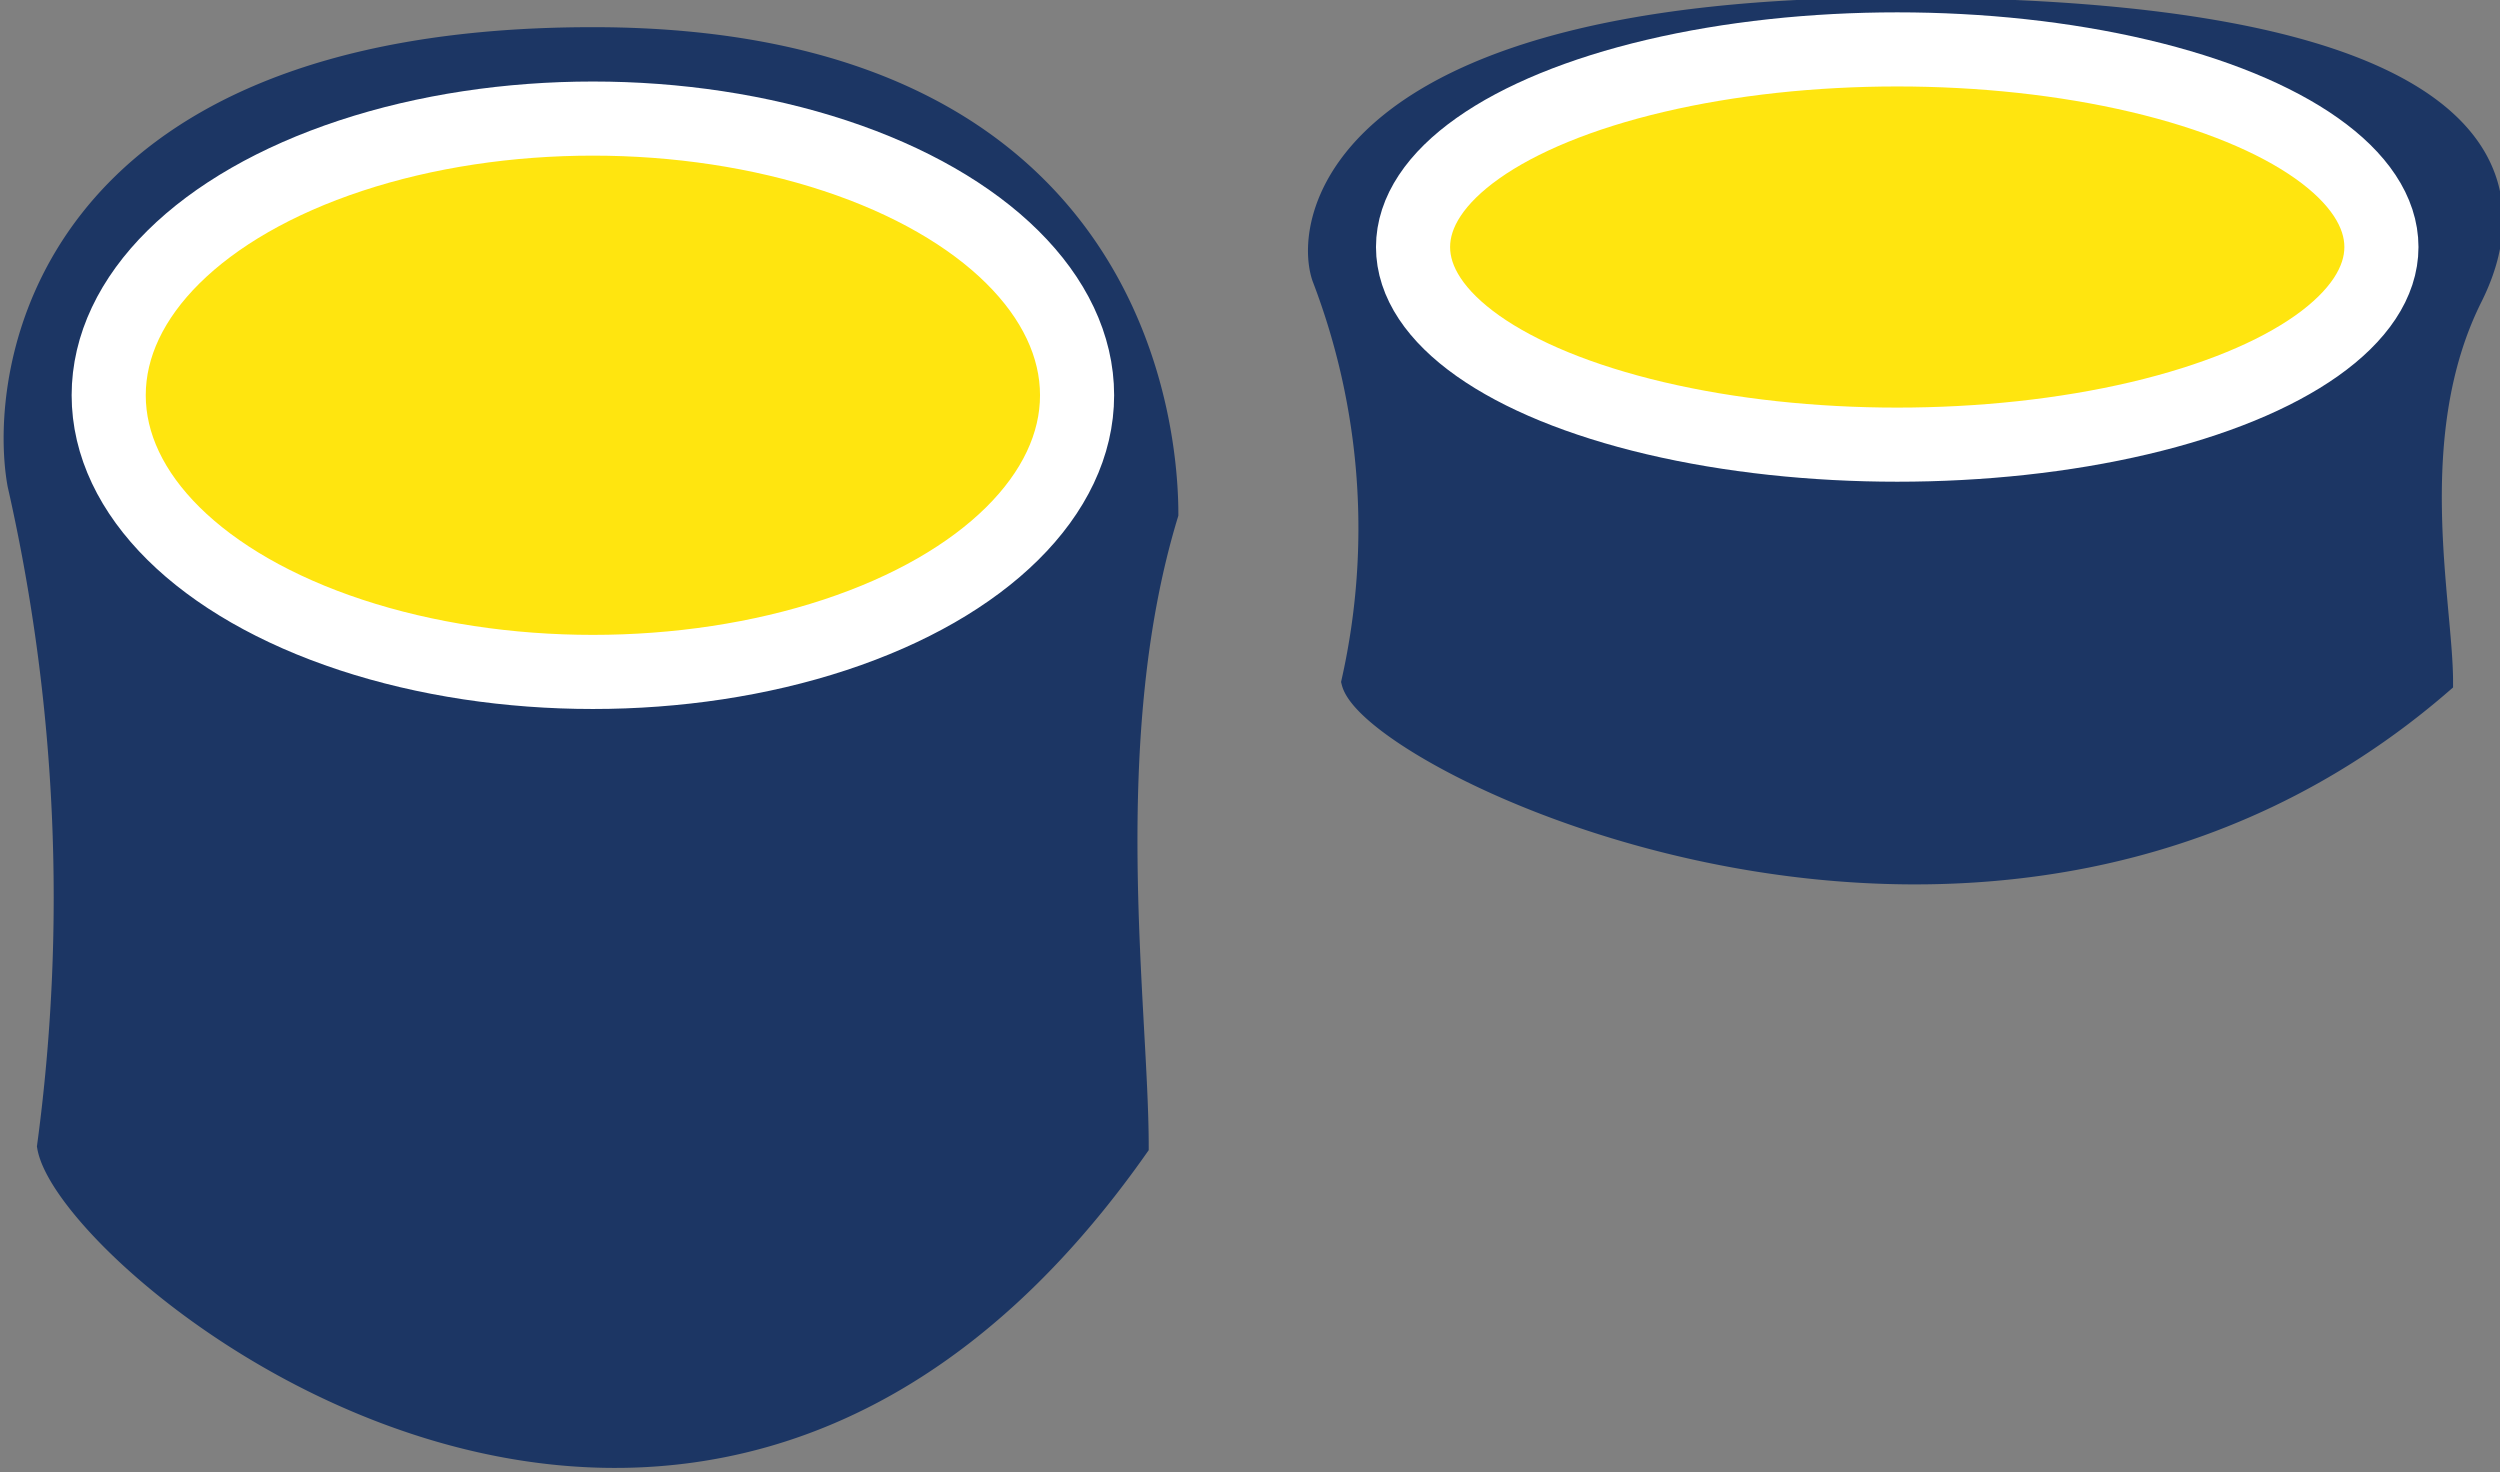
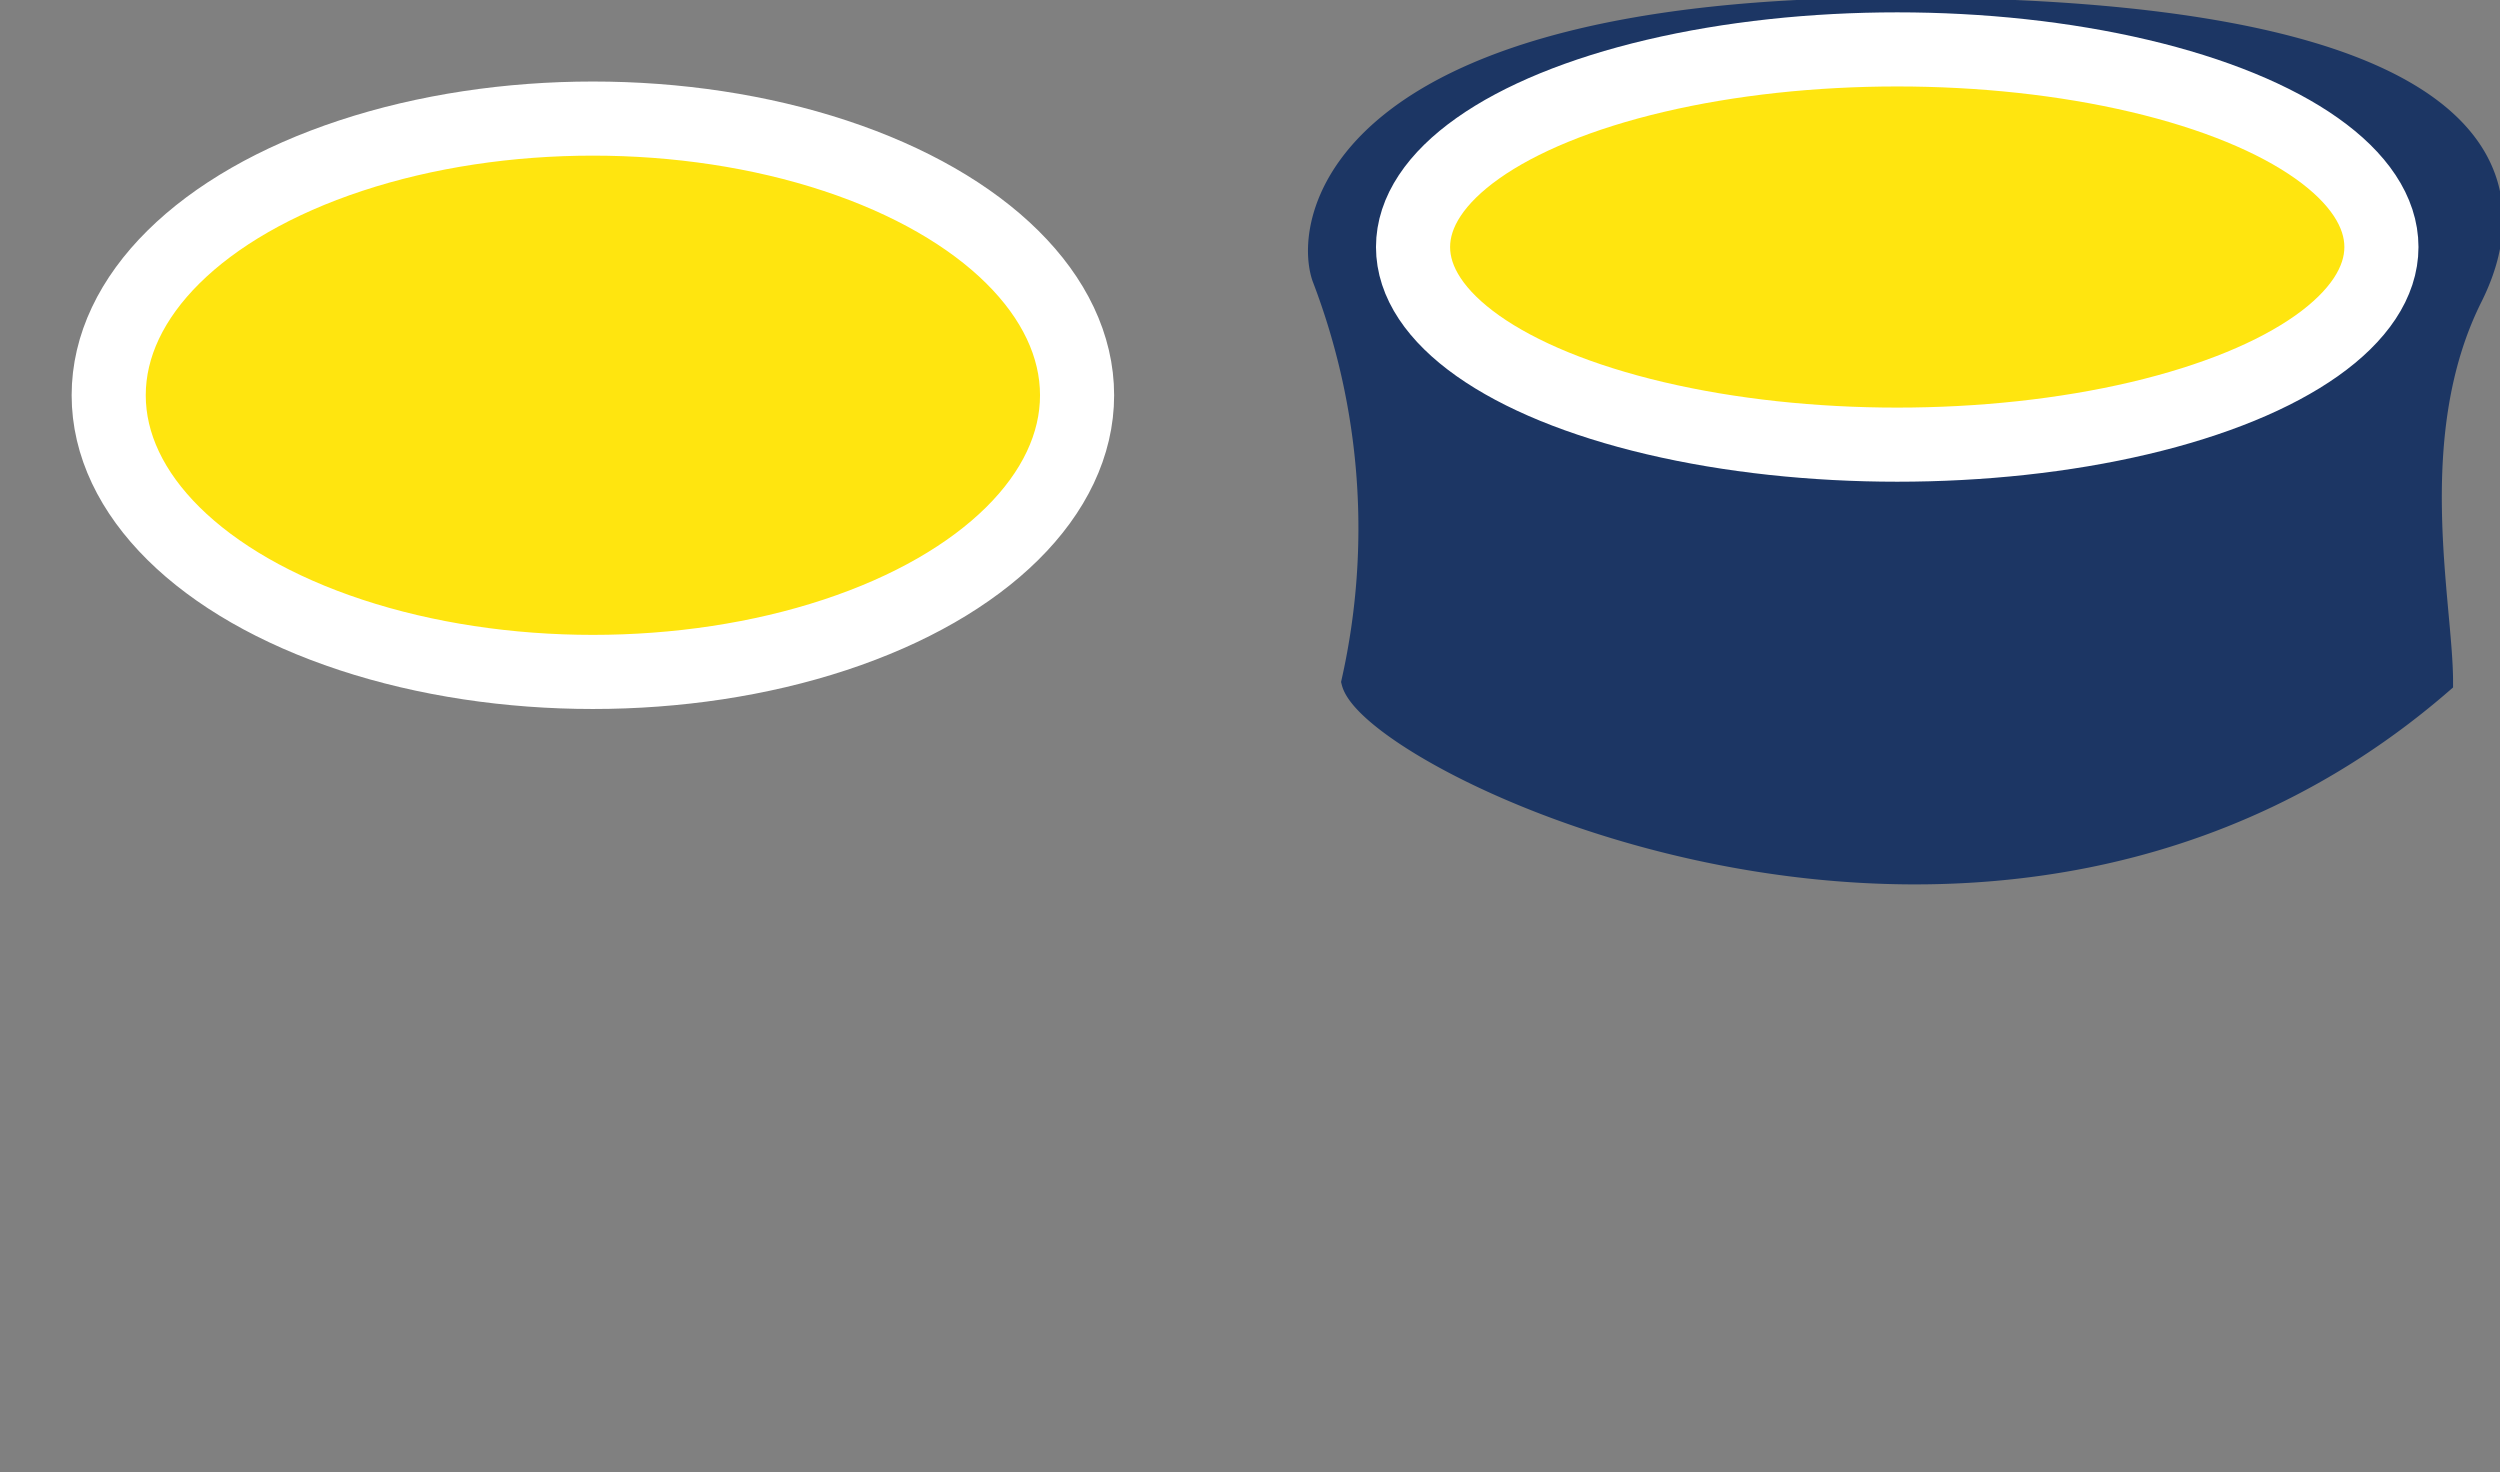
<svg xmlns="http://www.w3.org/2000/svg" viewBox="0 0 25.3 14.9">
  <rect x="0" y="0" width="25.3" height="14.9" fill="#808080" stroke="none" />
  <title>Distanziali post 1</title>
-   <path d="M.1,4.9a18.9,18.9,0,0,1,.3,6.7c.2,1.2,6.5,6.4,11,0,0-1.4-.4-4.1.3-6.4,0-.7-.2-4.8-5.8-4.8S-.1,3.8.1,4.9Z" transform="translate(0.1 0)" fill="#1c3664" stroke="#1c3664" stroke-miterlimit="10" stroke-width="0.25" />
  <ellipse cx="6" cy="4" rx="4.9" ry="2.8" fill="#ffe50f" stroke="#fff" stroke-miterlimit="10" stroke-width="0.75" />
  <path d="M13.3,2.8a7.1,7.1,0,0,1,.3,4.1c.2.8,6.5,3.9,11,0,0-.8-.4-2.5.3-3.9S24.7.1,19.1.1,13.1,2.2,13.3,2.8Z" transform="translate(0.1 0)" fill="#1c3664" stroke="#1c3664" stroke-miterlimit="10" stroke-width="0.25" />
  <ellipse cx="19.2" cy="2.5" rx="4.9" ry="2" fill="#ffe50f" stroke="#fff" stroke-miterlimit="10" stroke-width="0.75" />
</svg>